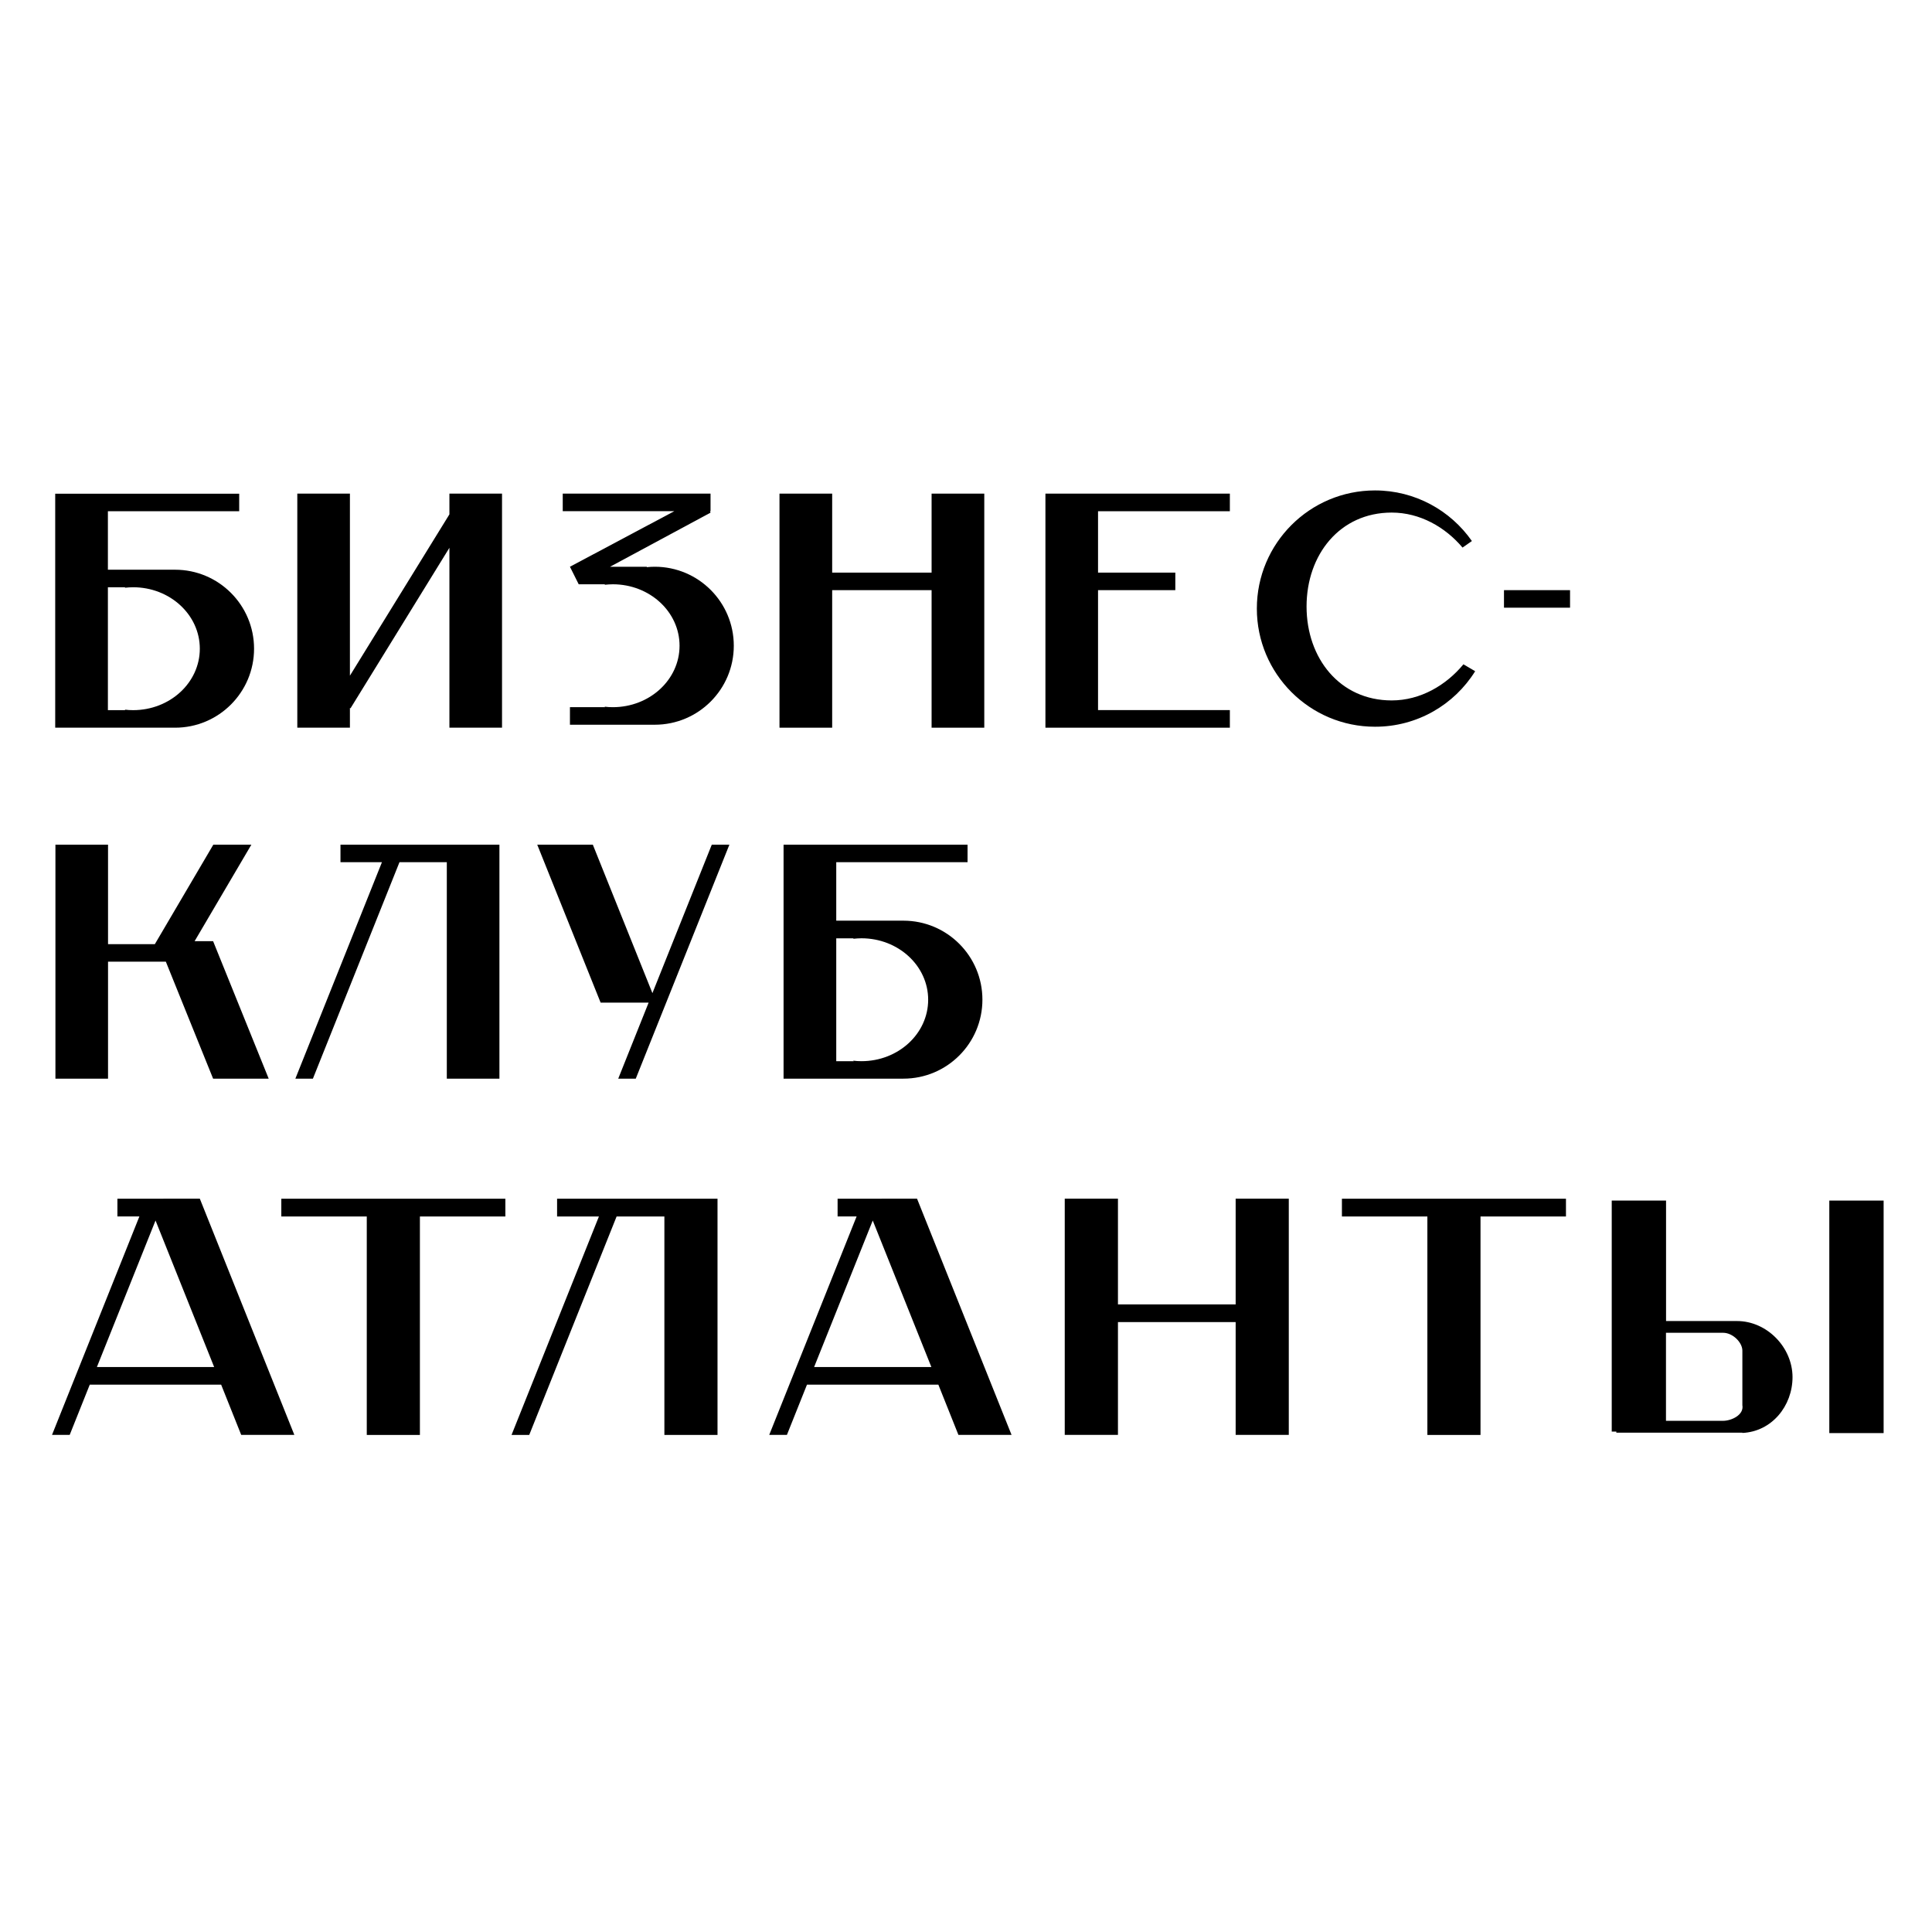
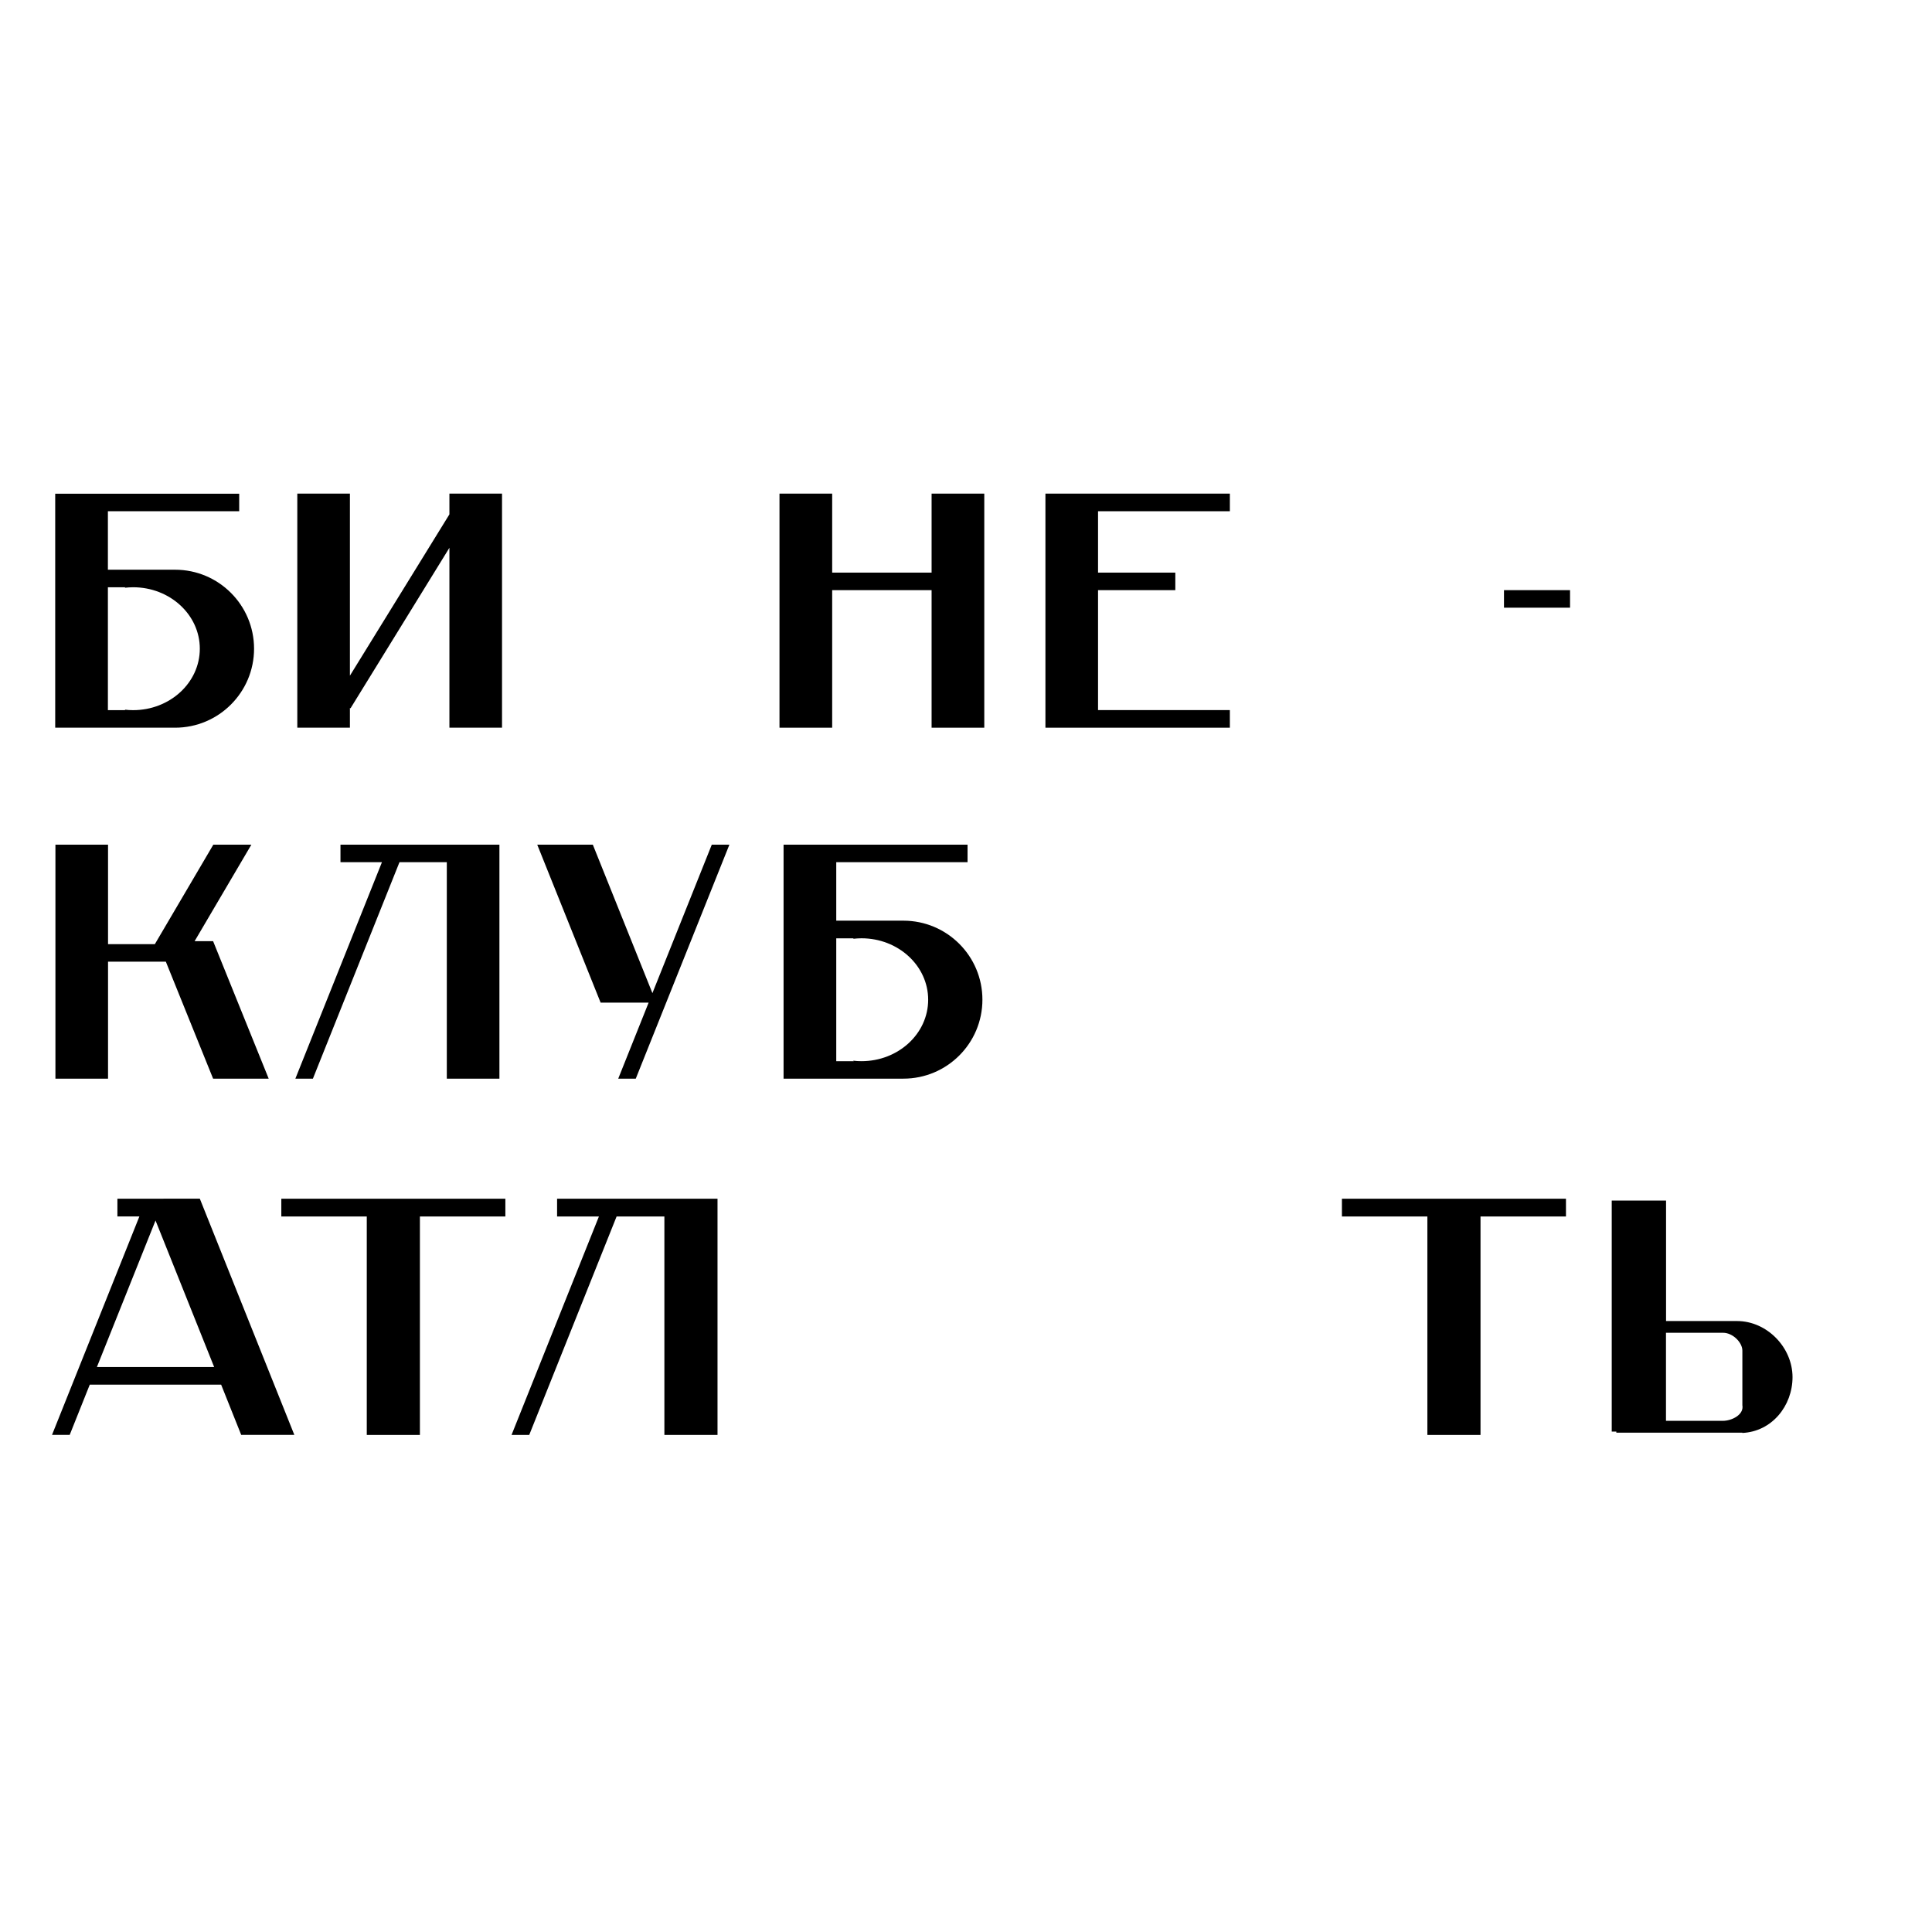
<svg xmlns="http://www.w3.org/2000/svg" width="260" height="260" viewBox="0 0 260 260" fill="none">
  <path d="M37.859 161.319V163.709H49.359V193.109H56.509V163.709H68.009V161.319" fill="black" />
  <path d="M15.8 161.32V163.7H18.76L7 193.1H9.38L12.08 186.34H29.76L32.46 193.1H39.61L26.89 161.31M13.04 183.97L20.93 164.25L28.82 183.97H13.04Z" fill="black" />
-   <path d="M112.72 161.32V163.7H115.28L103.52 193.1H105.9L108.6 186.34H126.28L128.98 193.1H136.13L123.41 161.31H123.34M109.56 183.97L117.45 164.25L125.34 183.97H109.56Z" fill="black" />
  <path d="M180.59 161.319V163.709H192.09V193.109H199.24V163.709H210.74V161.319" fill="black" />
-   <path d="M253.49 161.569H246.18V192.859H253.49V161.569Z" fill="black" />
+   <path d="M253.49 161.569V192.859H253.49V161.569Z" fill="black" />
  <path d="M233.76 177.779H233.55H224.21V161.569H216.9V192.659H217.52V192.799H233.55H233.76H234.48V192.839C238.43 192.659 241.23 189.219 241.23 185.319C241.22 181.299 237.77 177.779 233.76 177.779ZM231.86 191.209C228.55 191.209 224.2 191.209 224.2 191.209V179.359H231.88C233.2 179.359 234.48 180.669 234.48 181.759V183.369V187.489V189.099C234.72 190.399 233.04 191.209 231.86 191.209Z" fill="black" />
  <path d="M74.97 161.319V163.709H80.6L68.84 193.109H71.22L82.98 163.709H89.41V193.109H96.56V161.319" fill="black" />
-   <path d="M166.289 175.54H150.449V161.31H143.289V172.04V174.42V193.1H150.449V177.92H166.289V193.1H173.439V174.42V172.04V161.31H166.289V175.54Z" fill="black" />
  <path d="M7.459 113.67V145.16H14.539V129.42H22.319L28.679 145.16H36.159L28.679 126.66H26.189L33.829 113.67H28.709L20.839 127.06H14.539V113.67H7.459Z" fill="black" />
  <path d="M87.799 133.65L79.779 113.67H72.299L80.829 134.93H87.289L83.199 145.16H85.559L98.159 113.67H95.789L87.799 133.65Z" fill="black" />
  <path d="M12.14 97.93H23.56C29.43 97.93 34.19 93.17 34.19 87.3C34.19 81.43 29.43 76.67 23.56 76.67H14.52V68.8H32.19V66.44H14.52H7.43V68.8V97.93H12.14ZM16.88 79.03C16.85 79.05 16.82 79.07 16.79 79.1C17.16 79.06 17.53 79.03 17.91 79.03C22.87 79.03 26.89 82.73 26.89 87.3C26.89 91.87 22.87 95.57 17.91 95.57C17.53 95.57 17.15 95.55 16.79 95.5C16.82 95.52 16.85 95.54 16.88 95.57H14.52V79.03H16.88Z" fill="black" />
  <path d="M47.09 95.27L47.17 95.32L60.48 73.72V97.93H67.56V66.43H60.48V69.22L47.09 90.93V66.43H40.01V97.93H47.09V95.27Z" fill="black" />
  <path d="M111.99 79.42H125.37V97.93H132.46V79.42V77.06V66.43H125.37V77.06H111.99V66.43H104.9V77.06V79.42V97.93H111.99V79.42Z" fill="black" />
  <path d="M165.509 95.56H147.769V79.42H158.169V77.06H147.769V68.8H165.509V66.43H147.769H140.689V68.8V77.06V79.42V95.56V97.93H165.509V95.56Z" fill="black" />
-   <path d="M198.521 90.33L196.941 89.4C194.621 92.21 191.161 94.26 187.291 94.26C180.311 94.26 175.831 88.6 175.831 81.62C175.831 74.64 180.311 68.98 187.291 68.98C191.091 68.98 194.501 70.94 196.821 73.69L198.081 72.81C195.211 68.7 190.441 66 185.041 66C176.261 66 169.141 73.12 169.141 81.9C169.141 90.68 176.261 97.8 185.041 97.8C190.731 97.81 195.721 94.82 198.521 90.33Z" fill="black" />
-   <path d="M88.121 76.27C87.751 76.27 87.391 76.29 87.04 76.33L87.05 76.27H82.1L95.621 68.99L95.55 68.79H95.621V66.43H75.731V68.79H90.751L76.701 76.27L77.88 78.63H81.441C81.41 78.65 81.38 78.67 81.35 78.7C81.721 78.66 82.091 78.63 82.471 78.63C87.43 78.63 91.451 82.33 91.451 86.9C91.451 91.47 87.43 95.17 82.471 95.17C82.091 95.17 81.71 95.15 81.35 95.1C81.38 95.12 81.41 95.14 81.441 95.17H76.701V97.53H88.121C93.99 97.53 98.751 92.77 98.751 86.9C98.751 81.03 93.99 76.27 88.121 76.27Z" fill="black" />
  <path d="M121.579 145.16C127.449 145.16 132.209 140.4 132.209 134.53C132.209 128.66 127.449 123.9 121.579 123.9H112.539V116.03H130.209V113.67H112.539H105.449V116.03V145.16H110.159H121.579ZM114.899 126.27C114.869 126.29 114.839 126.31 114.809 126.34C115.179 126.3 115.549 126.27 115.929 126.27C120.889 126.27 124.909 129.97 124.909 134.54C124.909 139.11 120.889 142.81 115.929 142.81C115.549 142.81 115.169 142.79 114.809 142.74C114.839 142.76 114.869 142.78 114.899 142.81H112.539V126.28H114.899V126.27Z" fill="black" />
  <path d="M53.76 116.03H60.13V145.16H67.21V113.67H60.13H54.71H52.34H45.82V116.03H51.4L39.75 145.16H42.11L53.76 116.03Z" fill="black" />
  <path d="M211.29 79.42H202.4V81.78H211.29V79.42Z" fill="black" />
</svg>